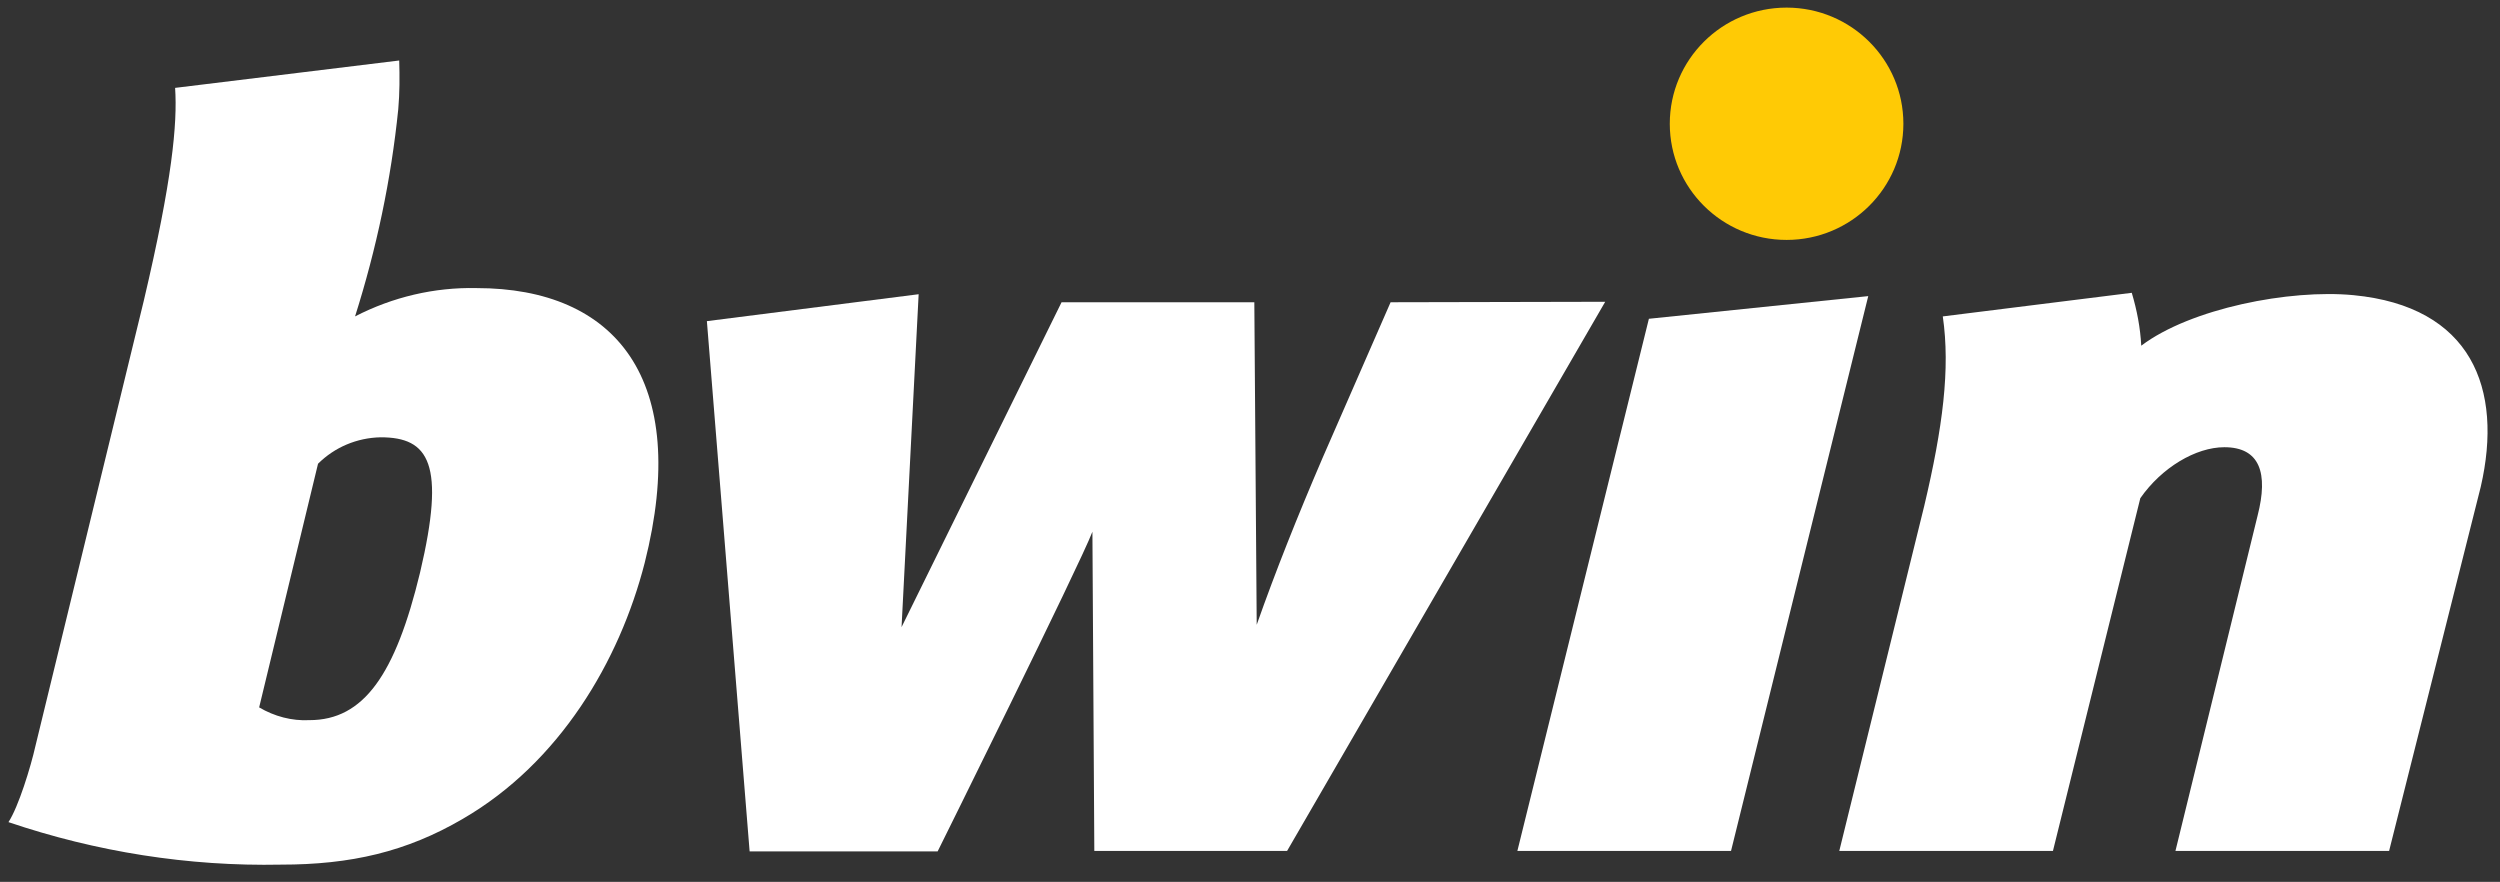
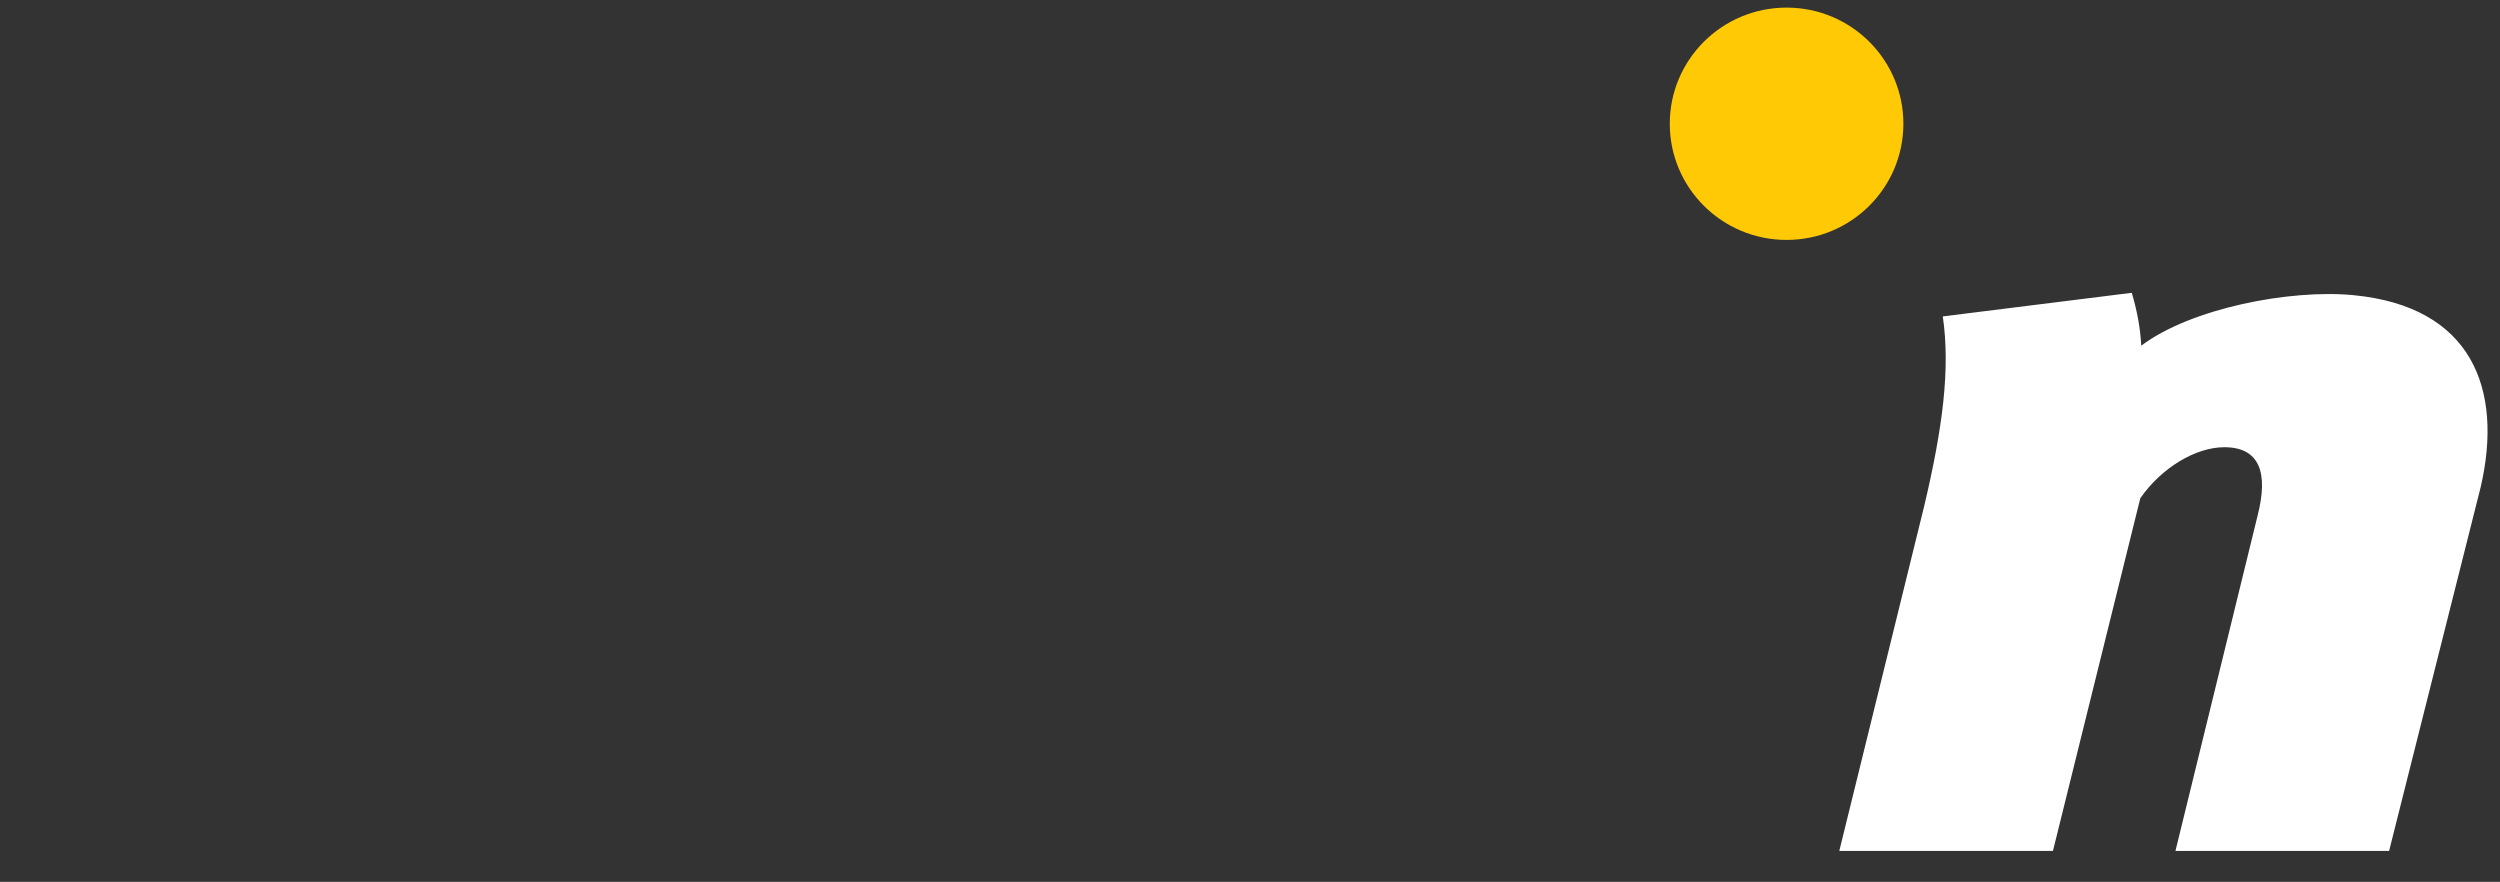
<svg xmlns="http://www.w3.org/2000/svg" width="309" height="109" viewBox="0 0 309 109" fill="none">
  <rect x="0" y="0" width="309" height="109" fill="#333333" stroke="none" />
  <g clip-path="url(#clip0_1593_933)">
-     <path d="M213.955 105.175L230.915 36.6L203.803 39.401L187.547 105.175H213.955Z" fill="white" />
    <path d="M290.892 36.483C283.028 35.724 270.763 38.117 264.659 42.728C264.542 40.51 264.131 38.351 263.486 36.191L240.129 39.109C241.068 45.587 240.129 52.824 237.84 62.513L227.335 105.175H253.744L264.542 61.579C267.183 57.785 271.408 55.276 274.929 55.276C279.331 55.276 280.387 58.486 279.037 63.738L268.885 105.175H295.293L306.619 60.178C309.436 47.98 305.445 37.884 290.892 36.483Z" fill="white" />
-     <path d="M171.878 37.358L163.486 56.56C160.376 63.797 157.676 70.567 155.329 77.22L155.035 37.358H131.209L111.432 77.512L113.545 36.366L87.371 39.693L92.653 105.234H115.892C115.892 105.234 133.439 69.866 135.023 65.722L135.258 105.175H159.084L198.404 37.3L171.878 37.358Z" fill="white" />
-     <path d="M58.909 35.608C53.686 35.491 48.522 36.716 43.885 39.109C46.526 30.764 48.345 22.184 49.226 13.488C49.402 11.504 49.402 9.461 49.343 7.477L21.644 10.862C21.937 15.297 21.292 22.243 17.77 37.183L4.39 92.161C3.803 94.787 2.278 99.748 1.045 101.615C11.902 105.292 23.287 107.101 34.73 106.868C43.357 106.868 50.223 105.292 57.207 101.207C69.179 94.262 76.573 81.714 79.683 69.574C85.434 46.813 76.045 35.608 58.909 35.608ZM51.925 70.742C48.874 83.406 44.942 89.009 38.252 89.009C36.08 89.126 33.909 88.542 32.031 87.433L39.308 57.318C41.362 55.276 44.12 54.108 47.054 54.05C53.04 54.05 55.094 57.318 51.925 70.742Z" fill="white" />
    <path d="M220.821 29.654C228.794 29.654 235.258 23.227 235.258 15.297C235.258 7.368 228.794 0.94 220.821 0.94C212.848 0.94 206.385 7.368 206.385 15.297C206.385 23.227 212.848 29.654 220.821 29.654Z" fill="#FFCA05" />
  </g>
  <defs>
    <clipPath id="clip0_1593_933">
      <rect width="309" height="109" fill="white" />
    </clipPath>
  </defs>
</svg>